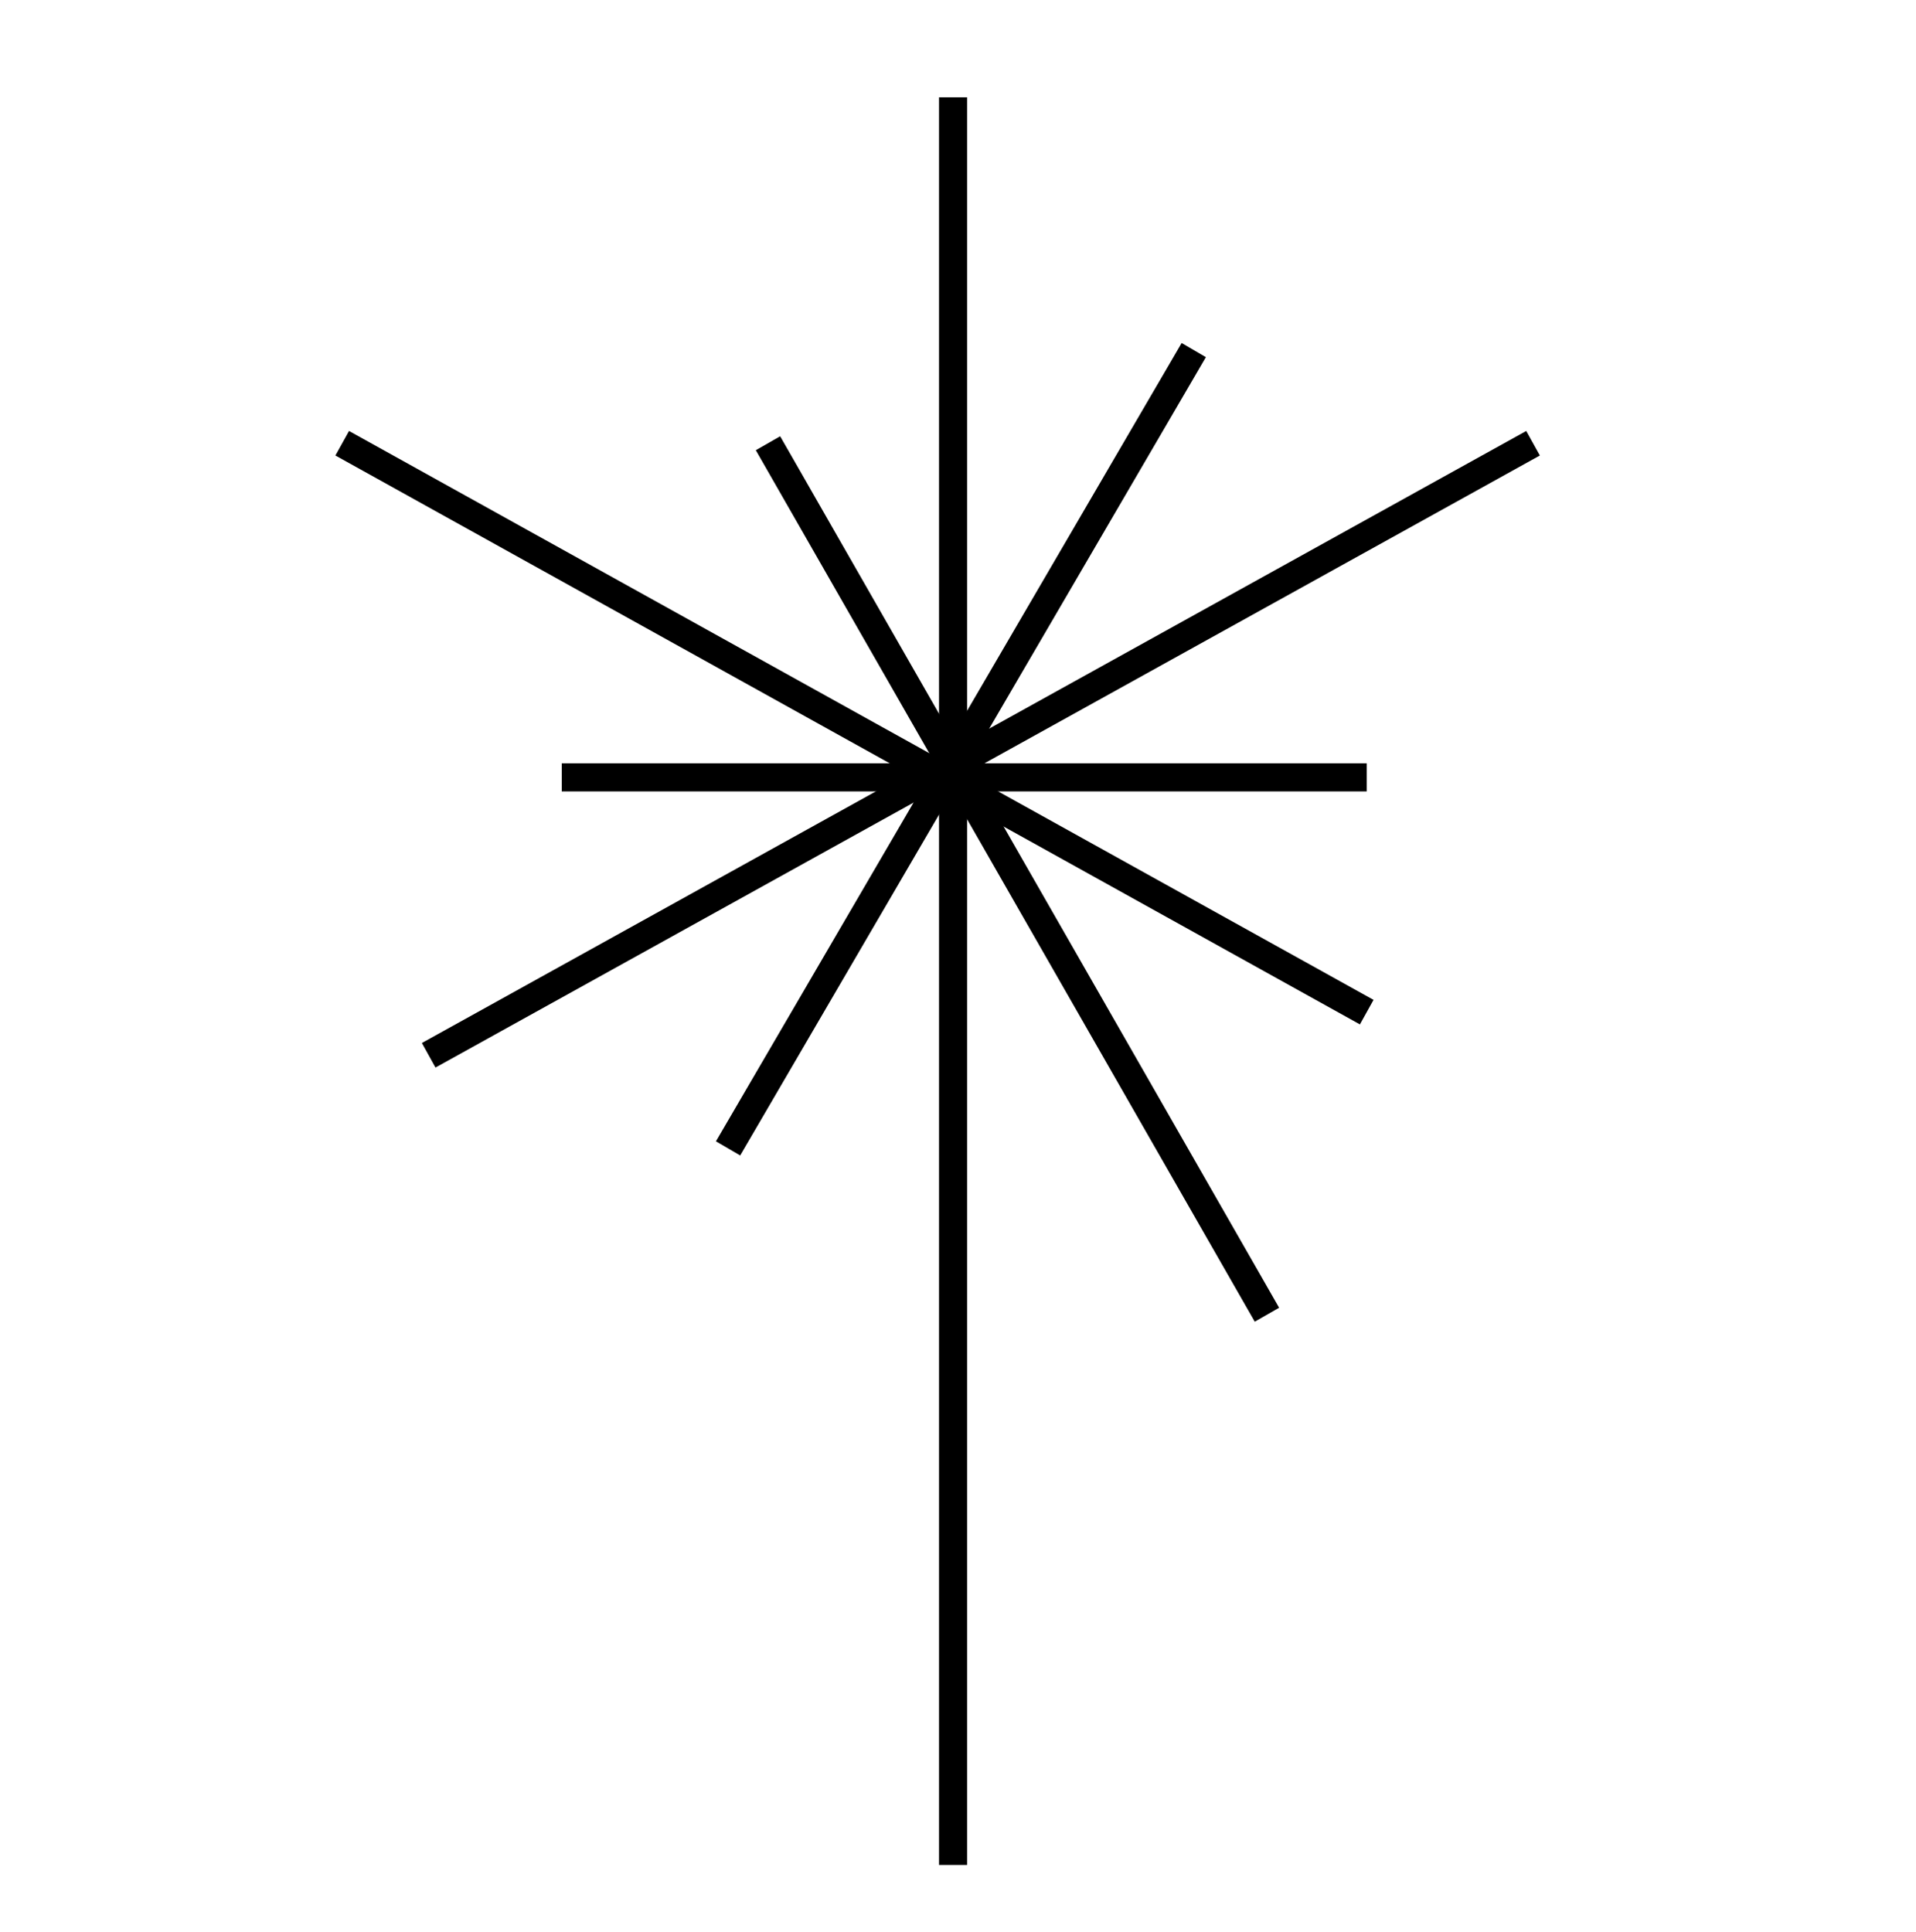
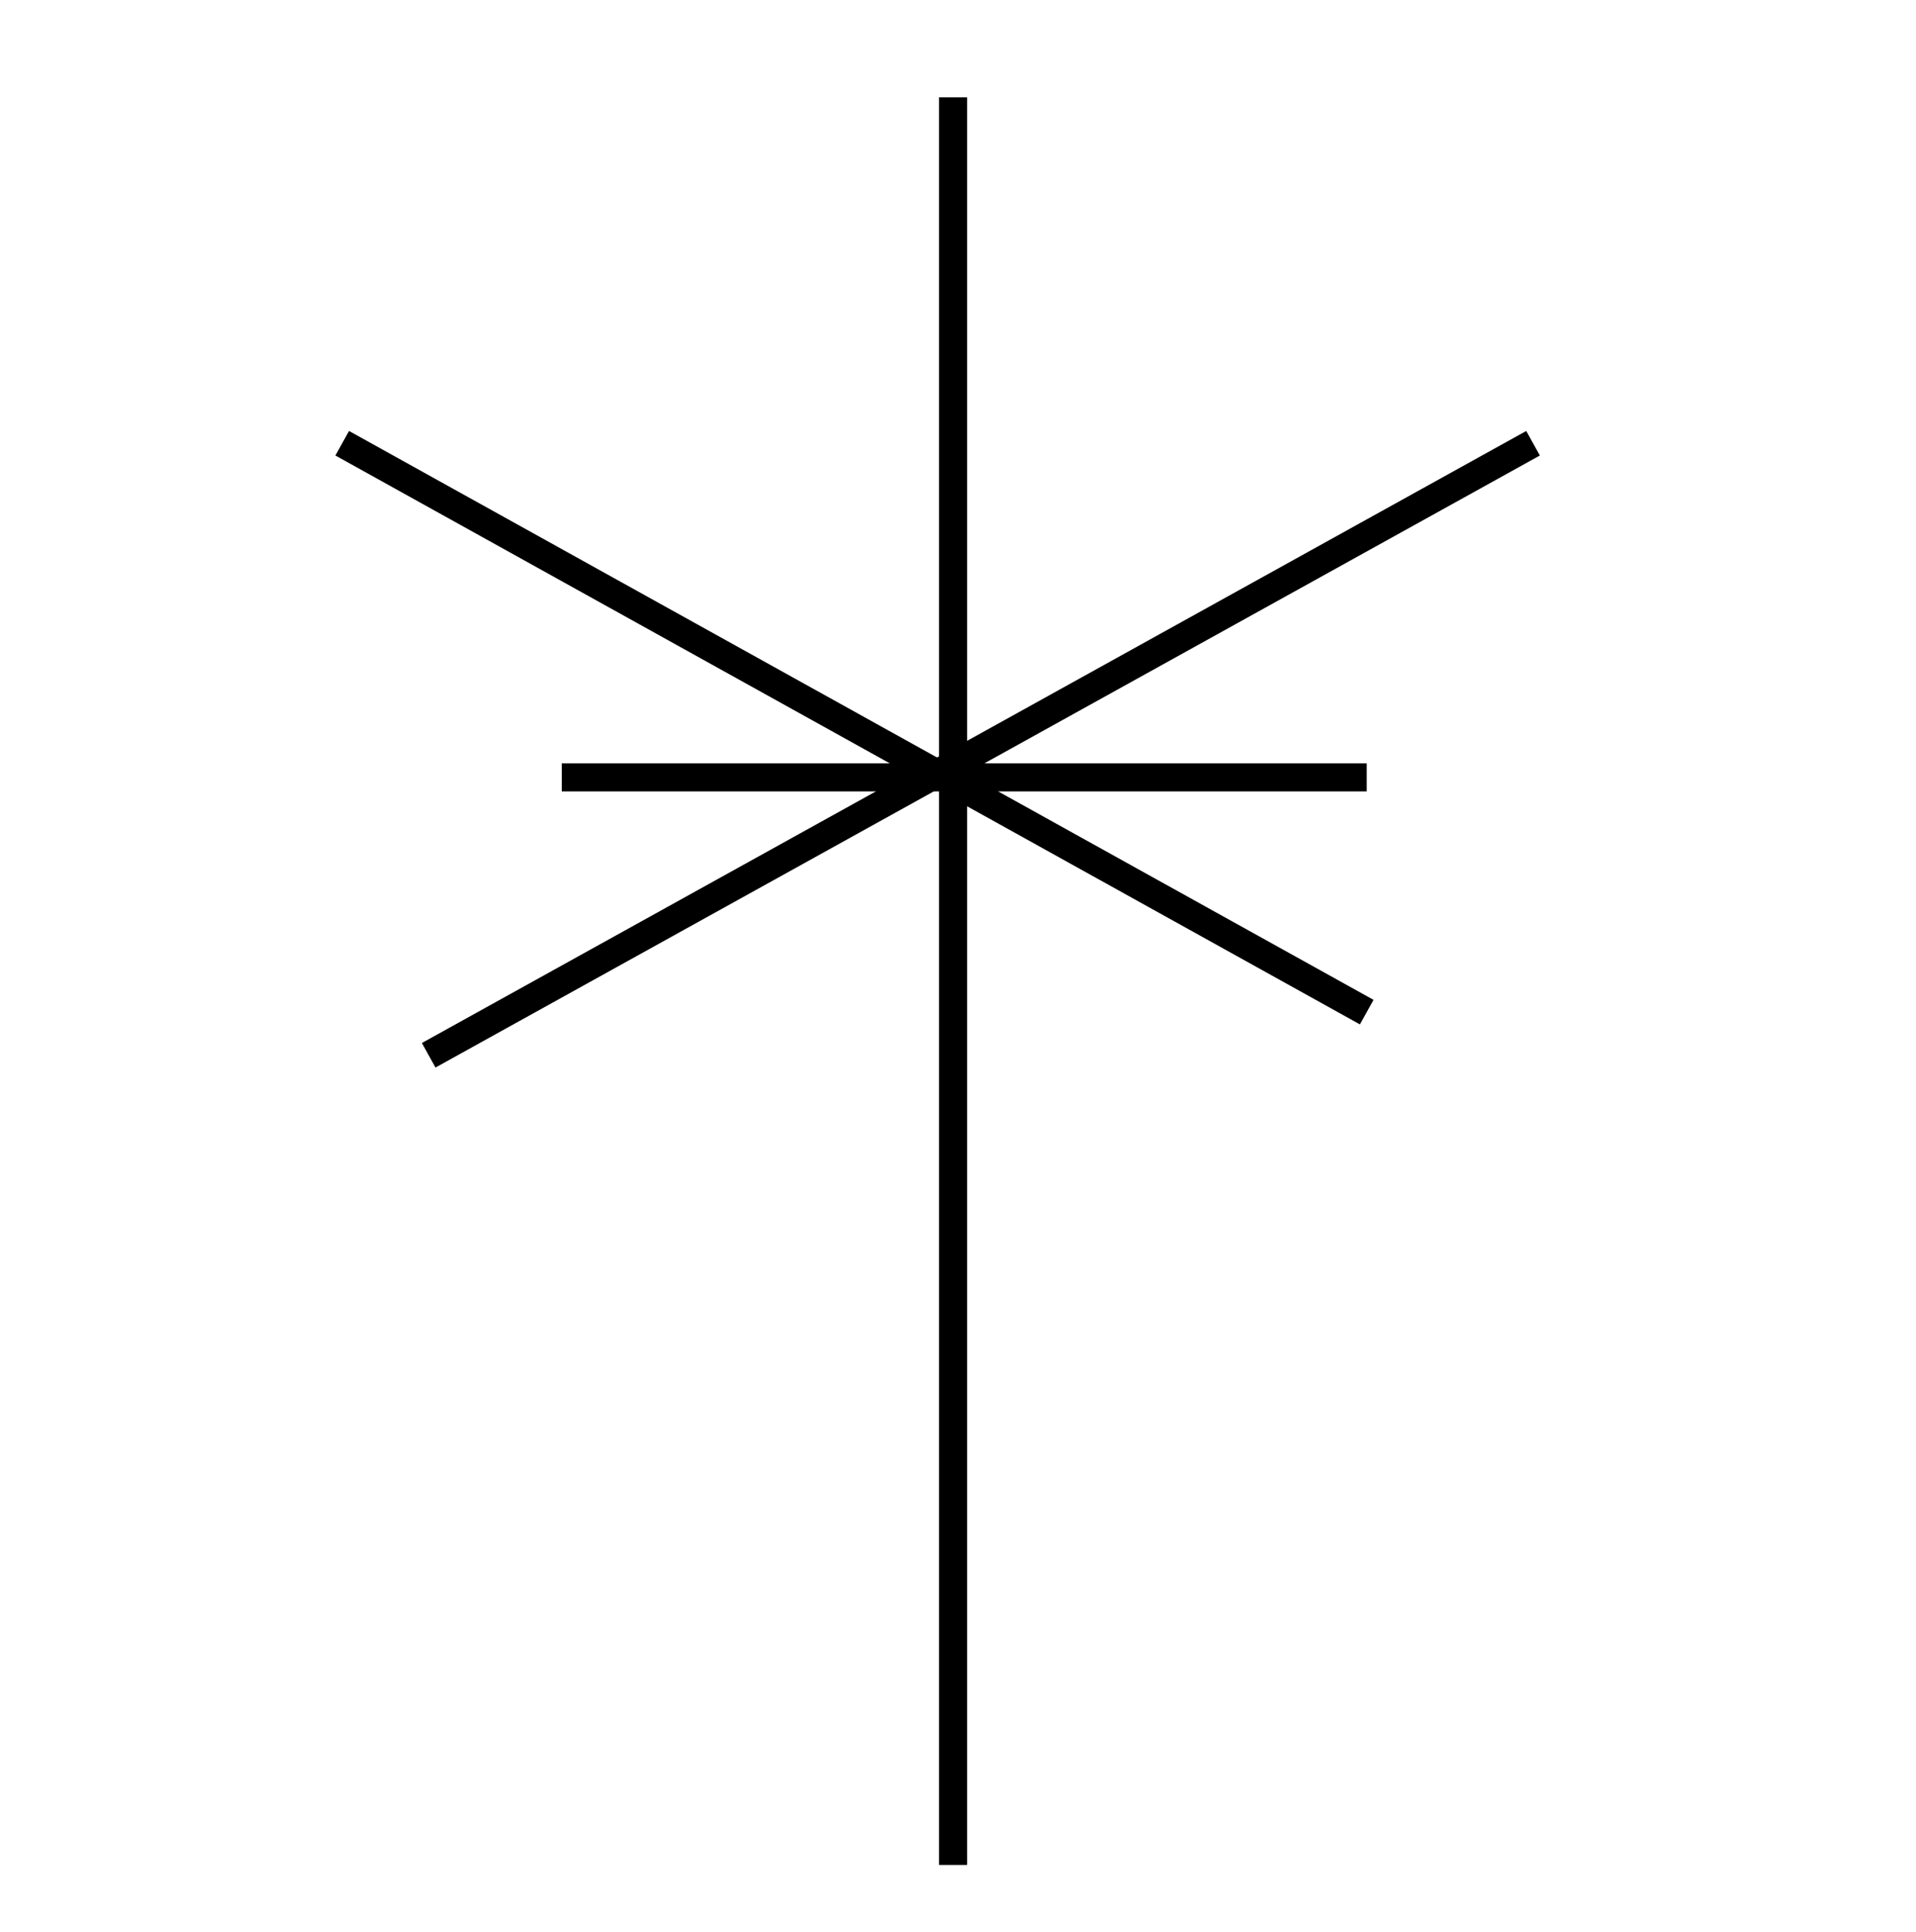
<svg xmlns="http://www.w3.org/2000/svg" id="Capa_1" x="0px" y="0px" viewBox="0 0 975.81 984" style="enable-background:new 0 0 975.81 984;" xml:space="preserve">
  <style type="text/css">	.st0{fill:none;stroke:#000000;stroke-width:14.295;stroke-miterlimit:10;}</style>
  <line class="st0" x1="485.39" y1="49.56" x2="485.39" y2="949.86" />
  <line class="st0" x1="174.29" y1="225.75" x2="696.07" y2="515.5" />
  <line class="st0" x1="780.78" y1="225.75" x2="218.33" y2="537.47" />
  <line class="st0" x1="286.1" y1="395.93" x2="696.07" y2="395.93" />
-   <line class="st0" x1="391.13" y1="225.75" x2="645.25" y2="669.61" />
-   <line class="st0" x1="607.98" y1="178.31" x2="370.8" y2="584.9" />
</svg>